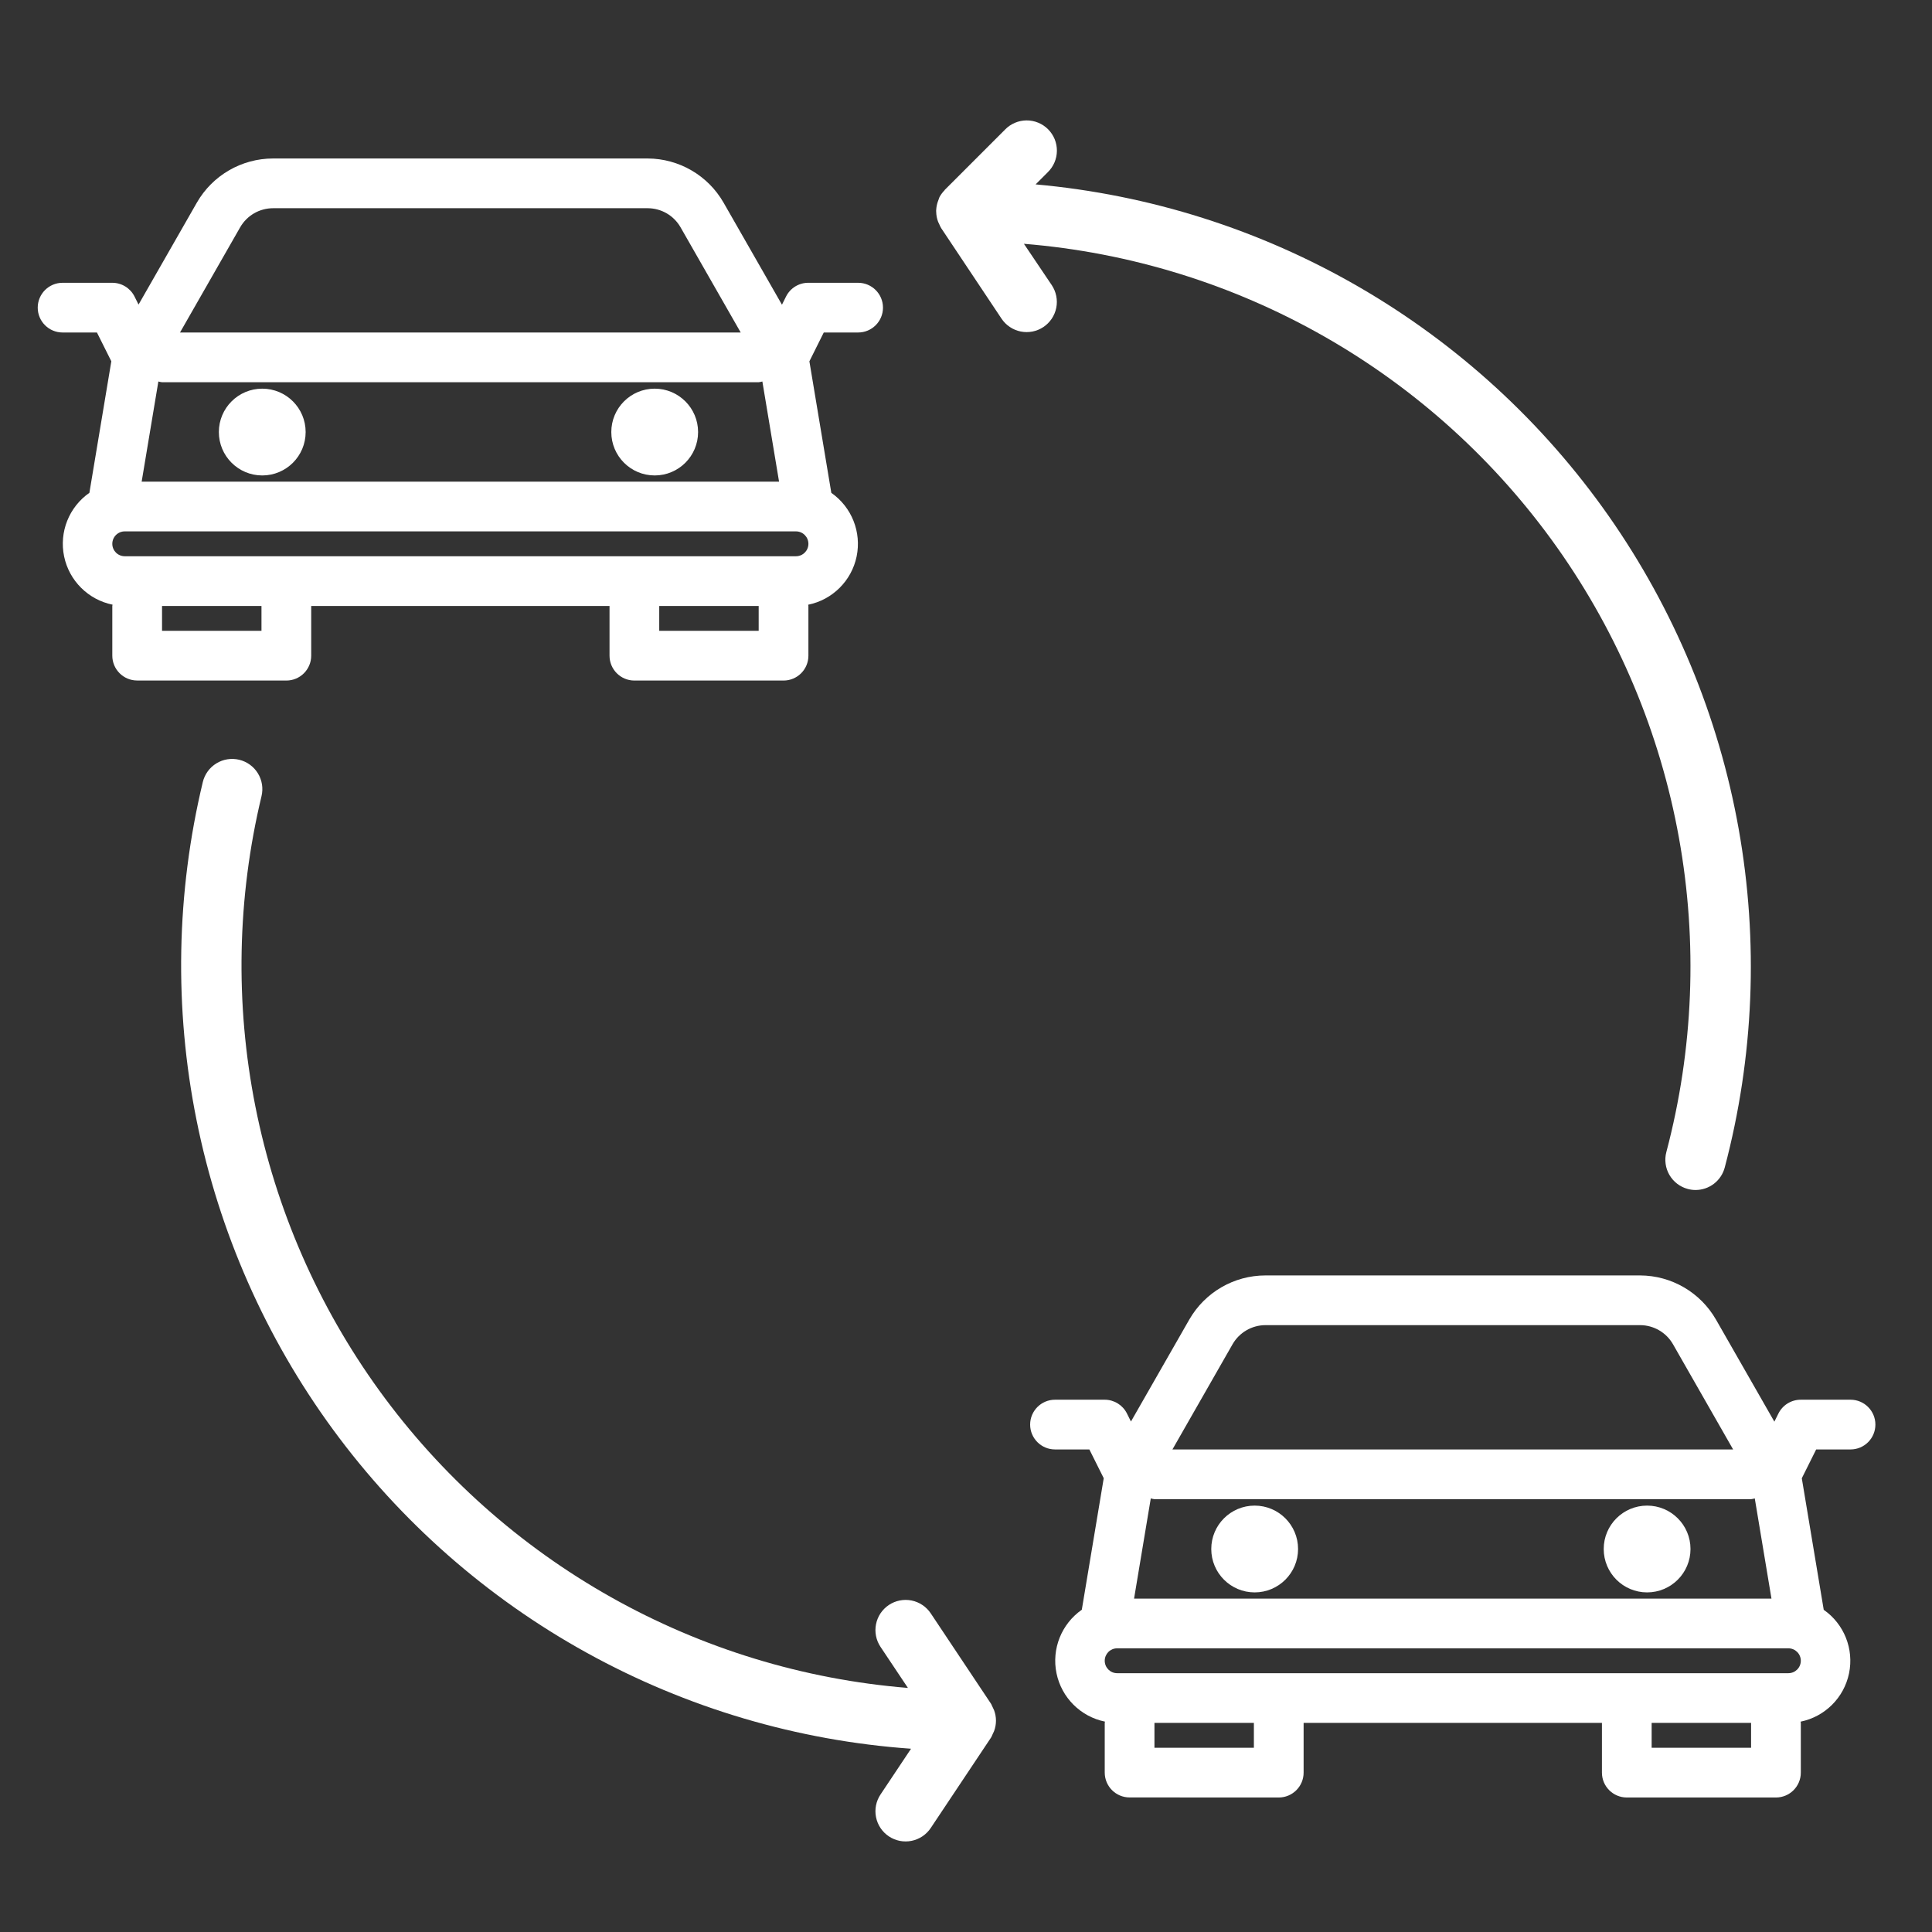
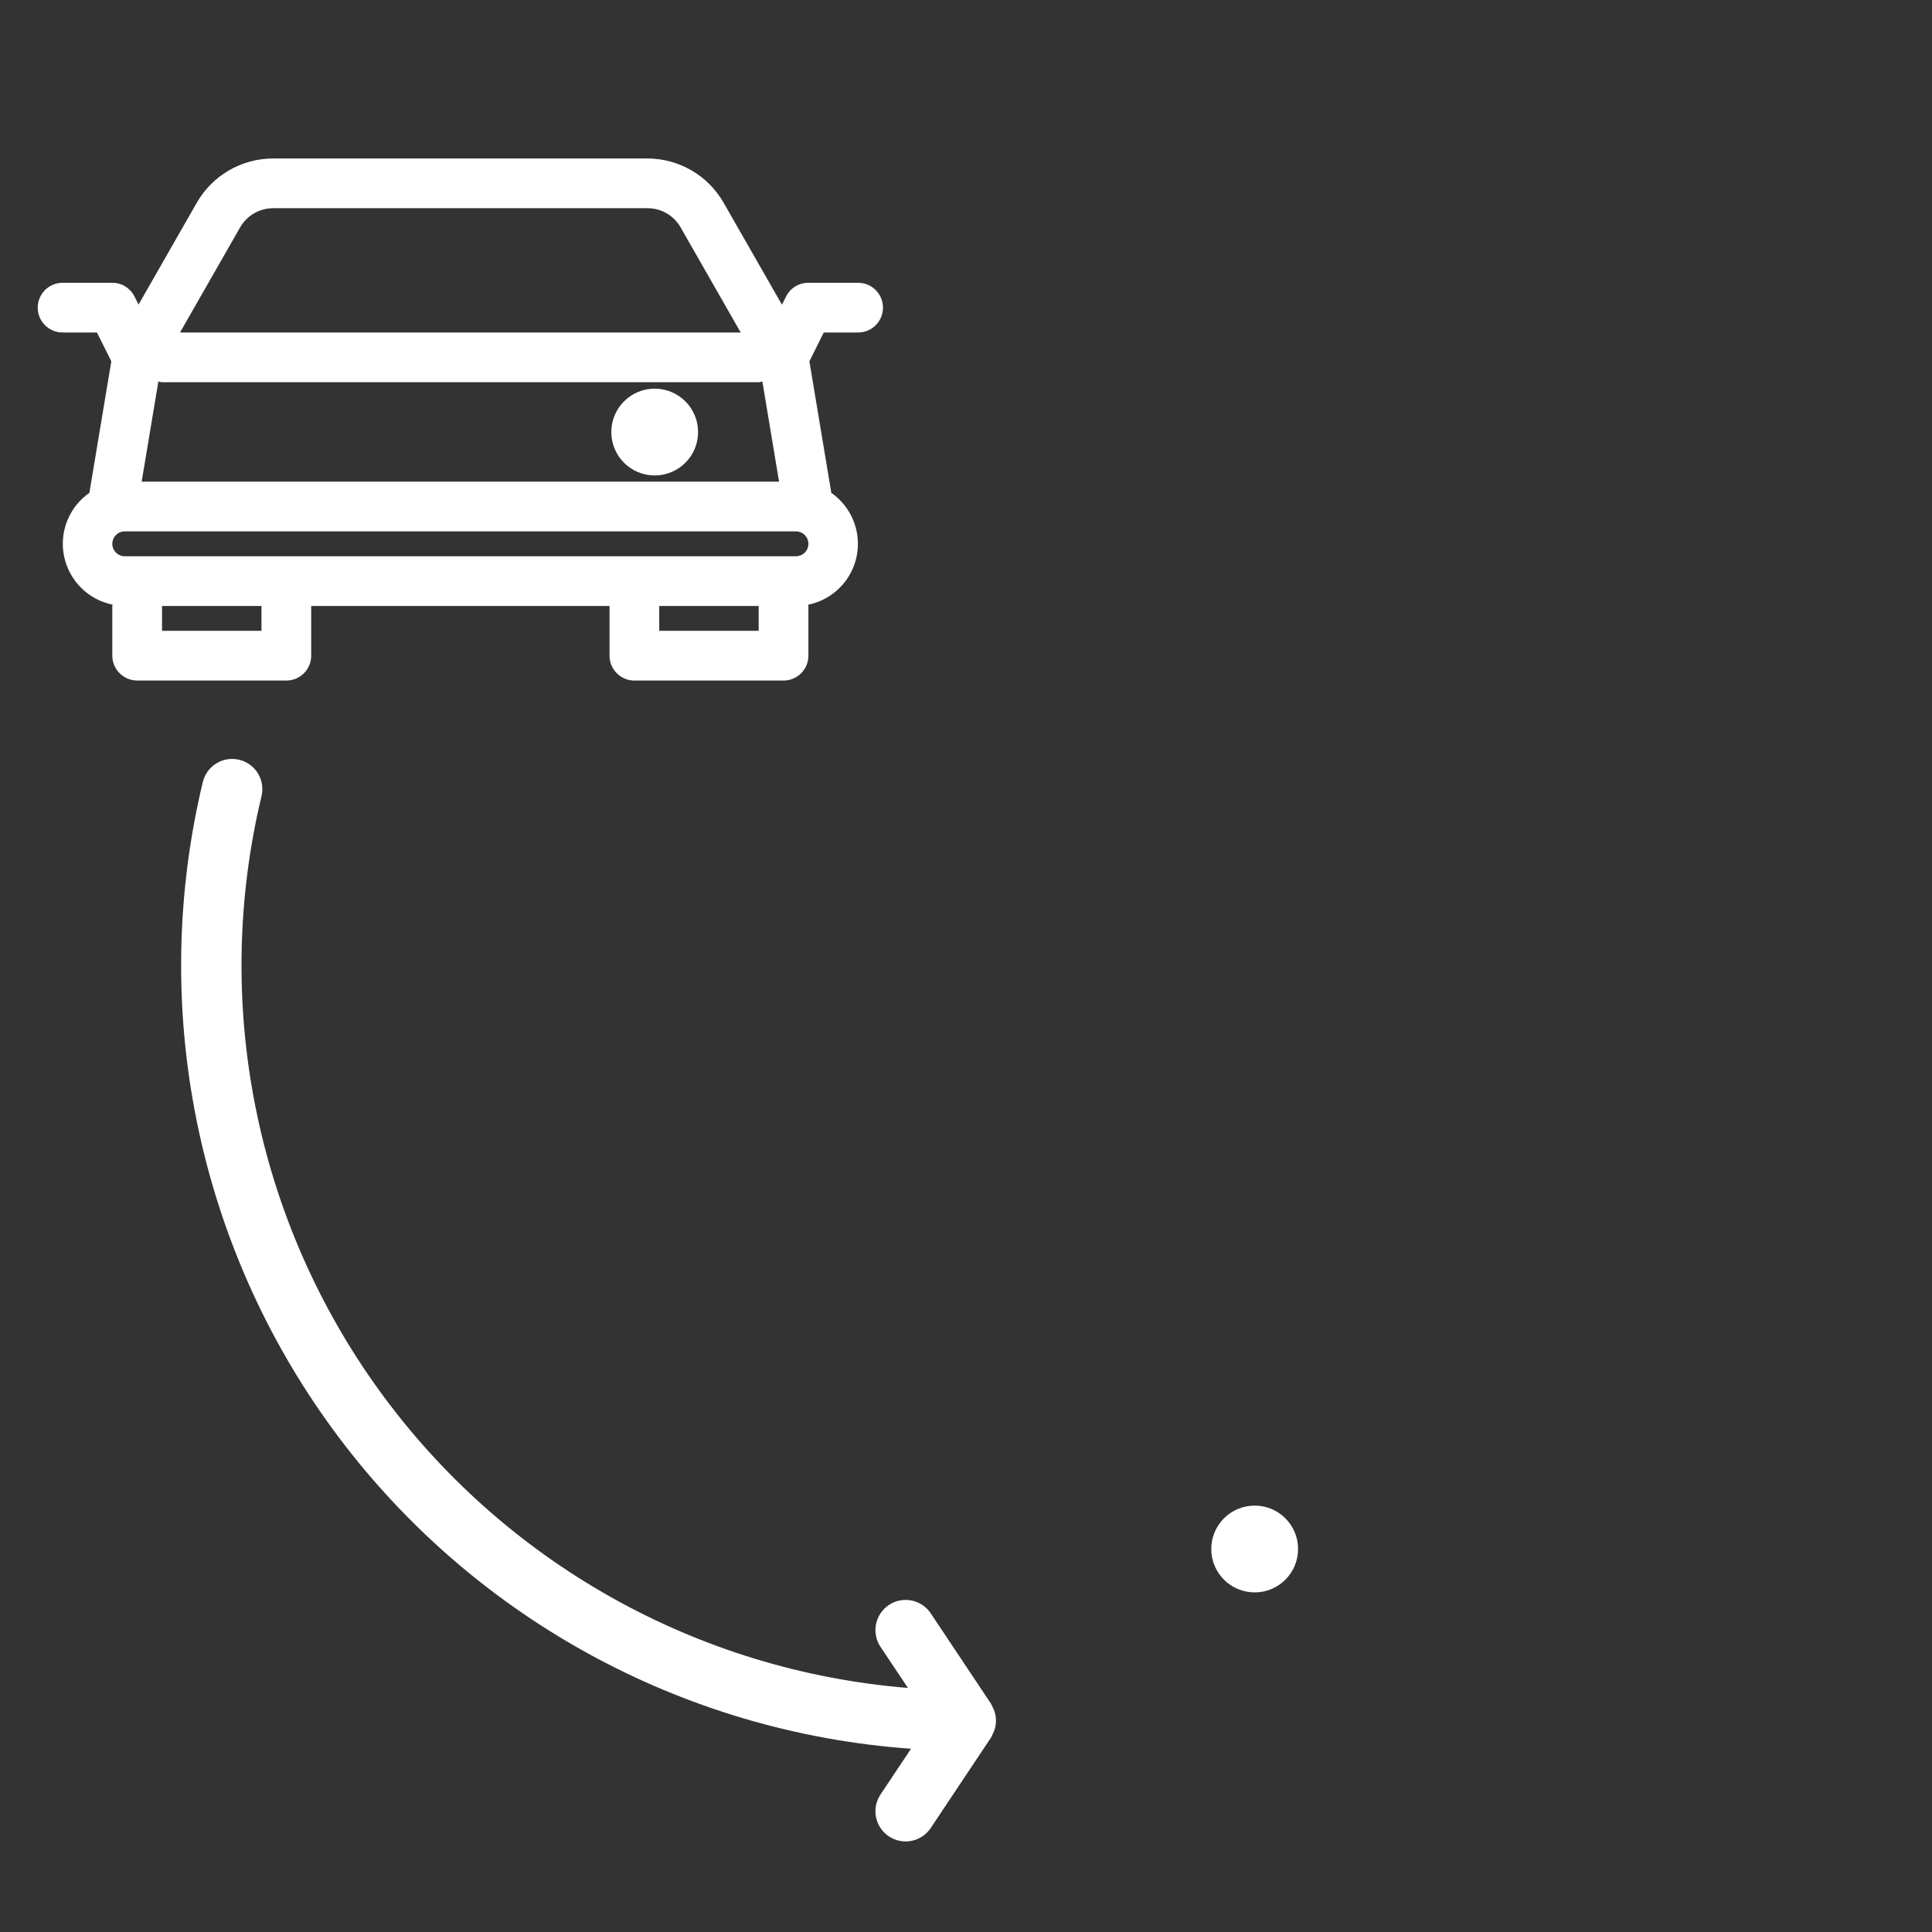
<svg xmlns="http://www.w3.org/2000/svg" width="100" height="100" viewBox="0 0 100 100" fill="none">
  <rect x="0" y="0" width="100" height="100" fill="#333333" stroke="none" />
-   <path d="M52.998 12.619C58.471 13.063 63.78 14.702 68.551 17.421C73.321 20.14 77.437 23.873 80.608 28.355C83.778 32.838 85.927 37.962 86.902 43.366C87.877 48.77 87.654 54.321 86.25 59.63C86.197 59.828 86.184 60.035 86.212 60.238C86.239 60.442 86.306 60.638 86.409 60.815C86.513 60.993 86.65 61.148 86.813 61.273C86.976 61.397 87.162 61.488 87.361 61.541C87.491 61.576 87.626 61.594 87.761 61.594C88.106 61.594 88.441 61.48 88.714 61.27C88.987 61.059 89.184 60.765 89.272 60.431C90.785 54.71 91.031 48.728 89.993 42.902C88.954 37.076 86.656 31.547 83.26 26.701C79.863 21.855 75.45 17.809 70.327 14.846C65.205 11.882 59.497 10.073 53.603 9.544L54.228 8.919C54.377 8.775 54.496 8.602 54.578 8.412C54.66 8.221 54.703 8.016 54.705 7.808C54.707 7.601 54.667 7.395 54.589 7.203C54.51 7.011 54.394 6.837 54.248 6.69C54.101 6.543 53.926 6.427 53.734 6.349C53.542 6.27 53.337 6.231 53.129 6.232C52.922 6.234 52.717 6.277 52.526 6.359C52.335 6.441 52.163 6.56 52.019 6.709L48.894 9.834V9.845C48.789 9.951 48.699 10.071 48.628 10.202C48.611 10.233 48.606 10.269 48.592 10.3C48.573 10.345 48.556 10.39 48.542 10.436C48.494 10.573 48.466 10.717 48.458 10.863C48.458 10.899 48.448 10.933 48.458 10.969C48.461 11.145 48.495 11.319 48.558 11.484C48.574 11.523 48.592 11.56 48.612 11.597C48.641 11.669 48.675 11.739 48.714 11.806L51.839 16.494C51.953 16.665 52.099 16.811 52.27 16.925C52.44 17.039 52.632 17.119 52.833 17.159C53.034 17.199 53.241 17.199 53.443 17.16C53.644 17.12 53.836 17.041 54.006 16.927C54.177 16.813 54.324 16.666 54.438 16.496C54.552 16.325 54.631 16.134 54.672 15.933C54.712 15.731 54.712 15.524 54.672 15.323C54.632 15.122 54.553 14.93 54.439 14.759L52.998 12.619Z" fill="white" />
  <path d="M51.453 88.52C51.432 88.467 51.407 88.415 51.38 88.364C51.357 88.306 51.33 88.249 51.3 88.194L48.175 83.506C48.061 83.336 47.915 83.189 47.744 83.075C47.574 82.961 47.382 82.881 47.181 82.841C46.98 82.801 46.773 82.801 46.571 82.841C46.37 82.88 46.178 82.96 46.008 83.073C45.837 83.187 45.691 83.334 45.576 83.504C45.462 83.675 45.383 83.866 45.343 84.067C45.302 84.269 45.302 84.476 45.342 84.677C45.382 84.879 45.461 85.07 45.575 85.241L46.994 87.367C41.595 86.93 36.355 85.329 31.634 82.674C26.912 80.019 22.821 76.374 19.642 71.988C16.464 67.602 14.272 62.581 13.218 57.268C12.164 51.955 12.272 46.477 13.536 41.209C13.584 41.01 13.592 40.803 13.56 40.6C13.528 40.398 13.456 40.203 13.349 40.028C13.242 39.853 13.101 39.701 12.935 39.58C12.769 39.46 12.581 39.373 12.381 39.325C12.182 39.277 11.975 39.269 11.772 39.301C11.569 39.333 11.375 39.405 11.2 39.512C11.025 39.619 10.873 39.76 10.752 39.926C10.632 40.092 10.545 40.28 10.497 40.48C9.12 46.219 9.009 52.19 10.173 57.977C11.336 63.764 13.746 69.228 17.234 73.99C20.723 78.751 25.206 82.696 30.373 85.549C35.54 88.403 41.267 90.097 47.155 90.514L45.575 92.883C45.345 93.228 45.261 93.65 45.343 94.056C45.424 94.463 45.663 94.82 46.008 95.05C46.353 95.28 46.775 95.364 47.181 95.282C47.587 95.201 47.945 94.962 48.175 94.617L51.3 89.93C51.33 89.875 51.357 89.818 51.38 89.759C51.407 89.709 51.432 89.657 51.453 89.603C51.584 89.254 51.584 88.869 51.453 88.52Z" fill="white" />
-   <path fill-rule="evenodd" clip-rule="evenodd" d="M66.188 93.038H84.203H91.923C92.634 93.038 93.21 92.462 93.21 91.751V89.177C93.21 89.165 93.207 89.154 93.204 89.144C93.201 89.134 93.198 89.124 93.198 89.113C94.458 88.857 95.445 87.874 95.706 86.613C95.966 85.353 95.452 84.059 94.396 83.323L93.261 76.515L94.005 75.023H95.784C96.494 75.023 97.07 74.447 97.07 73.736C97.07 73.026 96.494 72.449 95.784 72.449H93.21C92.72 72.447 92.271 72.723 92.052 73.161L91.841 73.585L88.823 68.309C88.016 66.896 86.516 66.021 84.889 66.016H65.502C63.872 66.016 62.367 66.888 61.556 68.303L58.538 73.578L58.327 73.155C58.108 72.723 57.665 72.45 57.181 72.449H54.607C53.897 72.449 53.32 73.026 53.32 73.736C53.32 74.447 53.897 75.023 54.607 75.023H56.385L57.129 76.512L55.994 83.32C54.939 84.057 54.424 85.351 54.685 86.611C54.946 87.871 55.933 88.854 57.193 89.111C57.193 89.122 57.19 89.133 57.187 89.143C57.184 89.153 57.181 89.163 57.181 89.175V91.748C57.181 92.459 57.757 93.035 58.467 93.035L66.188 93.038ZM60.685 75.023L63.796 69.58C64.146 68.968 64.797 68.59 65.502 68.589H84.889C85.594 68.59 86.245 68.968 86.595 69.58L89.706 75.023H60.685ZM92.567 85.317H57.824C57.468 85.317 57.181 85.605 57.181 85.96C57.181 86.316 57.468 86.604 57.824 86.604H92.567C92.922 86.604 93.21 86.316 93.21 85.96C93.21 85.605 92.922 85.317 92.567 85.317ZM64.901 89.177H59.754V90.464H64.901V89.177ZM66.188 93.038C66.899 93.038 67.475 92.461 67.475 91.751V89.177H82.916V91.751C82.916 92.461 83.492 93.038 84.203 93.038H66.188ZM90.636 90.464H85.489V89.177H90.636V90.464ZM59.754 77.597C59.689 77.589 59.626 77.576 59.564 77.558L58.699 82.744H91.691L90.827 77.558C90.765 77.576 90.701 77.589 90.636 77.597H59.754Z" fill="white" />
  <path fill-rule="evenodd" clip-rule="evenodd" d="M14.821 35.225H32.836H40.556C41.267 35.225 41.843 34.649 41.843 33.938V31.365C41.843 31.353 41.84 31.342 41.837 31.331C41.834 31.322 41.831 31.312 41.83 31.301C43.091 31.044 44.078 30.061 44.339 28.801C44.599 27.541 44.085 26.247 43.029 25.51L41.894 18.702L42.638 17.21H44.416C45.127 17.21 45.703 16.634 45.703 15.924C45.703 15.213 45.127 14.637 44.416 14.637H41.843C41.353 14.634 40.904 14.91 40.685 15.349L40.474 15.772L37.456 10.496C36.649 9.083 35.149 8.209 33.522 8.203H14.135C12.505 8.204 10.999 9.076 10.188 10.49L7.171 15.765L6.96 15.342C6.741 14.91 6.298 14.638 5.813 14.637H3.24C2.529 14.637 1.953 15.213 1.953 15.924C1.953 16.634 2.529 17.21 3.24 17.21H5.018L5.762 18.7L4.627 25.508C3.572 26.244 3.057 27.538 3.318 28.798C3.579 30.058 4.566 31.041 5.826 31.298C5.826 31.31 5.823 31.32 5.82 31.33C5.817 31.34 5.813 31.351 5.813 31.362V33.936C5.813 34.647 6.39 35.223 7.1 35.223L14.821 35.225ZM9.317 17.21L12.429 11.768C12.779 11.155 13.43 10.778 14.135 10.777H33.522C34.227 10.778 34.877 11.155 35.227 11.768L38.339 17.21H9.317ZM41.199 27.504H6.457C6.101 27.504 5.813 27.793 5.813 28.148C5.813 28.503 6.101 28.791 6.457 28.791H41.199C41.555 28.791 41.843 28.503 41.843 28.148C41.843 27.793 41.555 27.504 41.199 27.504ZM13.534 31.365H8.387V32.651H13.534V31.365ZM14.821 35.225C15.531 35.225 16.108 34.649 16.108 33.938V31.365H31.549V33.938C31.549 34.649 32.125 35.225 32.836 35.225H14.821ZM39.269 32.651H34.122V31.365H39.269V32.651ZM8.387 19.784C8.322 19.776 8.259 19.764 8.197 19.746L7.332 24.931H40.324L39.46 19.746C39.398 19.764 39.334 19.776 39.269 19.784H8.387Z" fill="white" />
  <path d="M67.188 80.176C67.188 81.417 66.182 82.422 64.941 82.422C63.701 82.422 62.695 81.417 62.695 80.176C62.695 78.935 63.701 77.93 64.941 77.93C66.182 77.93 67.188 78.935 67.188 80.176Z" fill="white" />
-   <path d="M15.82 22.363C15.82 23.604 14.815 24.609 13.574 24.609C12.334 24.609 11.328 23.604 11.328 22.363C11.328 21.123 12.334 20.117 13.574 20.117C14.815 20.117 15.82 21.123 15.82 22.363Z" fill="white" />
-   <path d="M87.5 80.176C87.5 81.417 86.494 82.422 85.254 82.422C84.013 82.422 83.008 81.417 83.008 80.176C83.008 78.935 84.013 77.93 85.254 77.93C86.494 77.93 87.5 78.935 87.5 80.176Z" fill="white" />
  <path d="M36.133 22.363C36.133 23.604 35.127 24.609 33.887 24.609C32.646 24.609 31.641 23.604 31.641 22.363C31.641 21.123 32.646 20.117 33.887 20.117C35.127 20.117 36.133 21.123 36.133 22.363Z" fill="white" />
</svg>